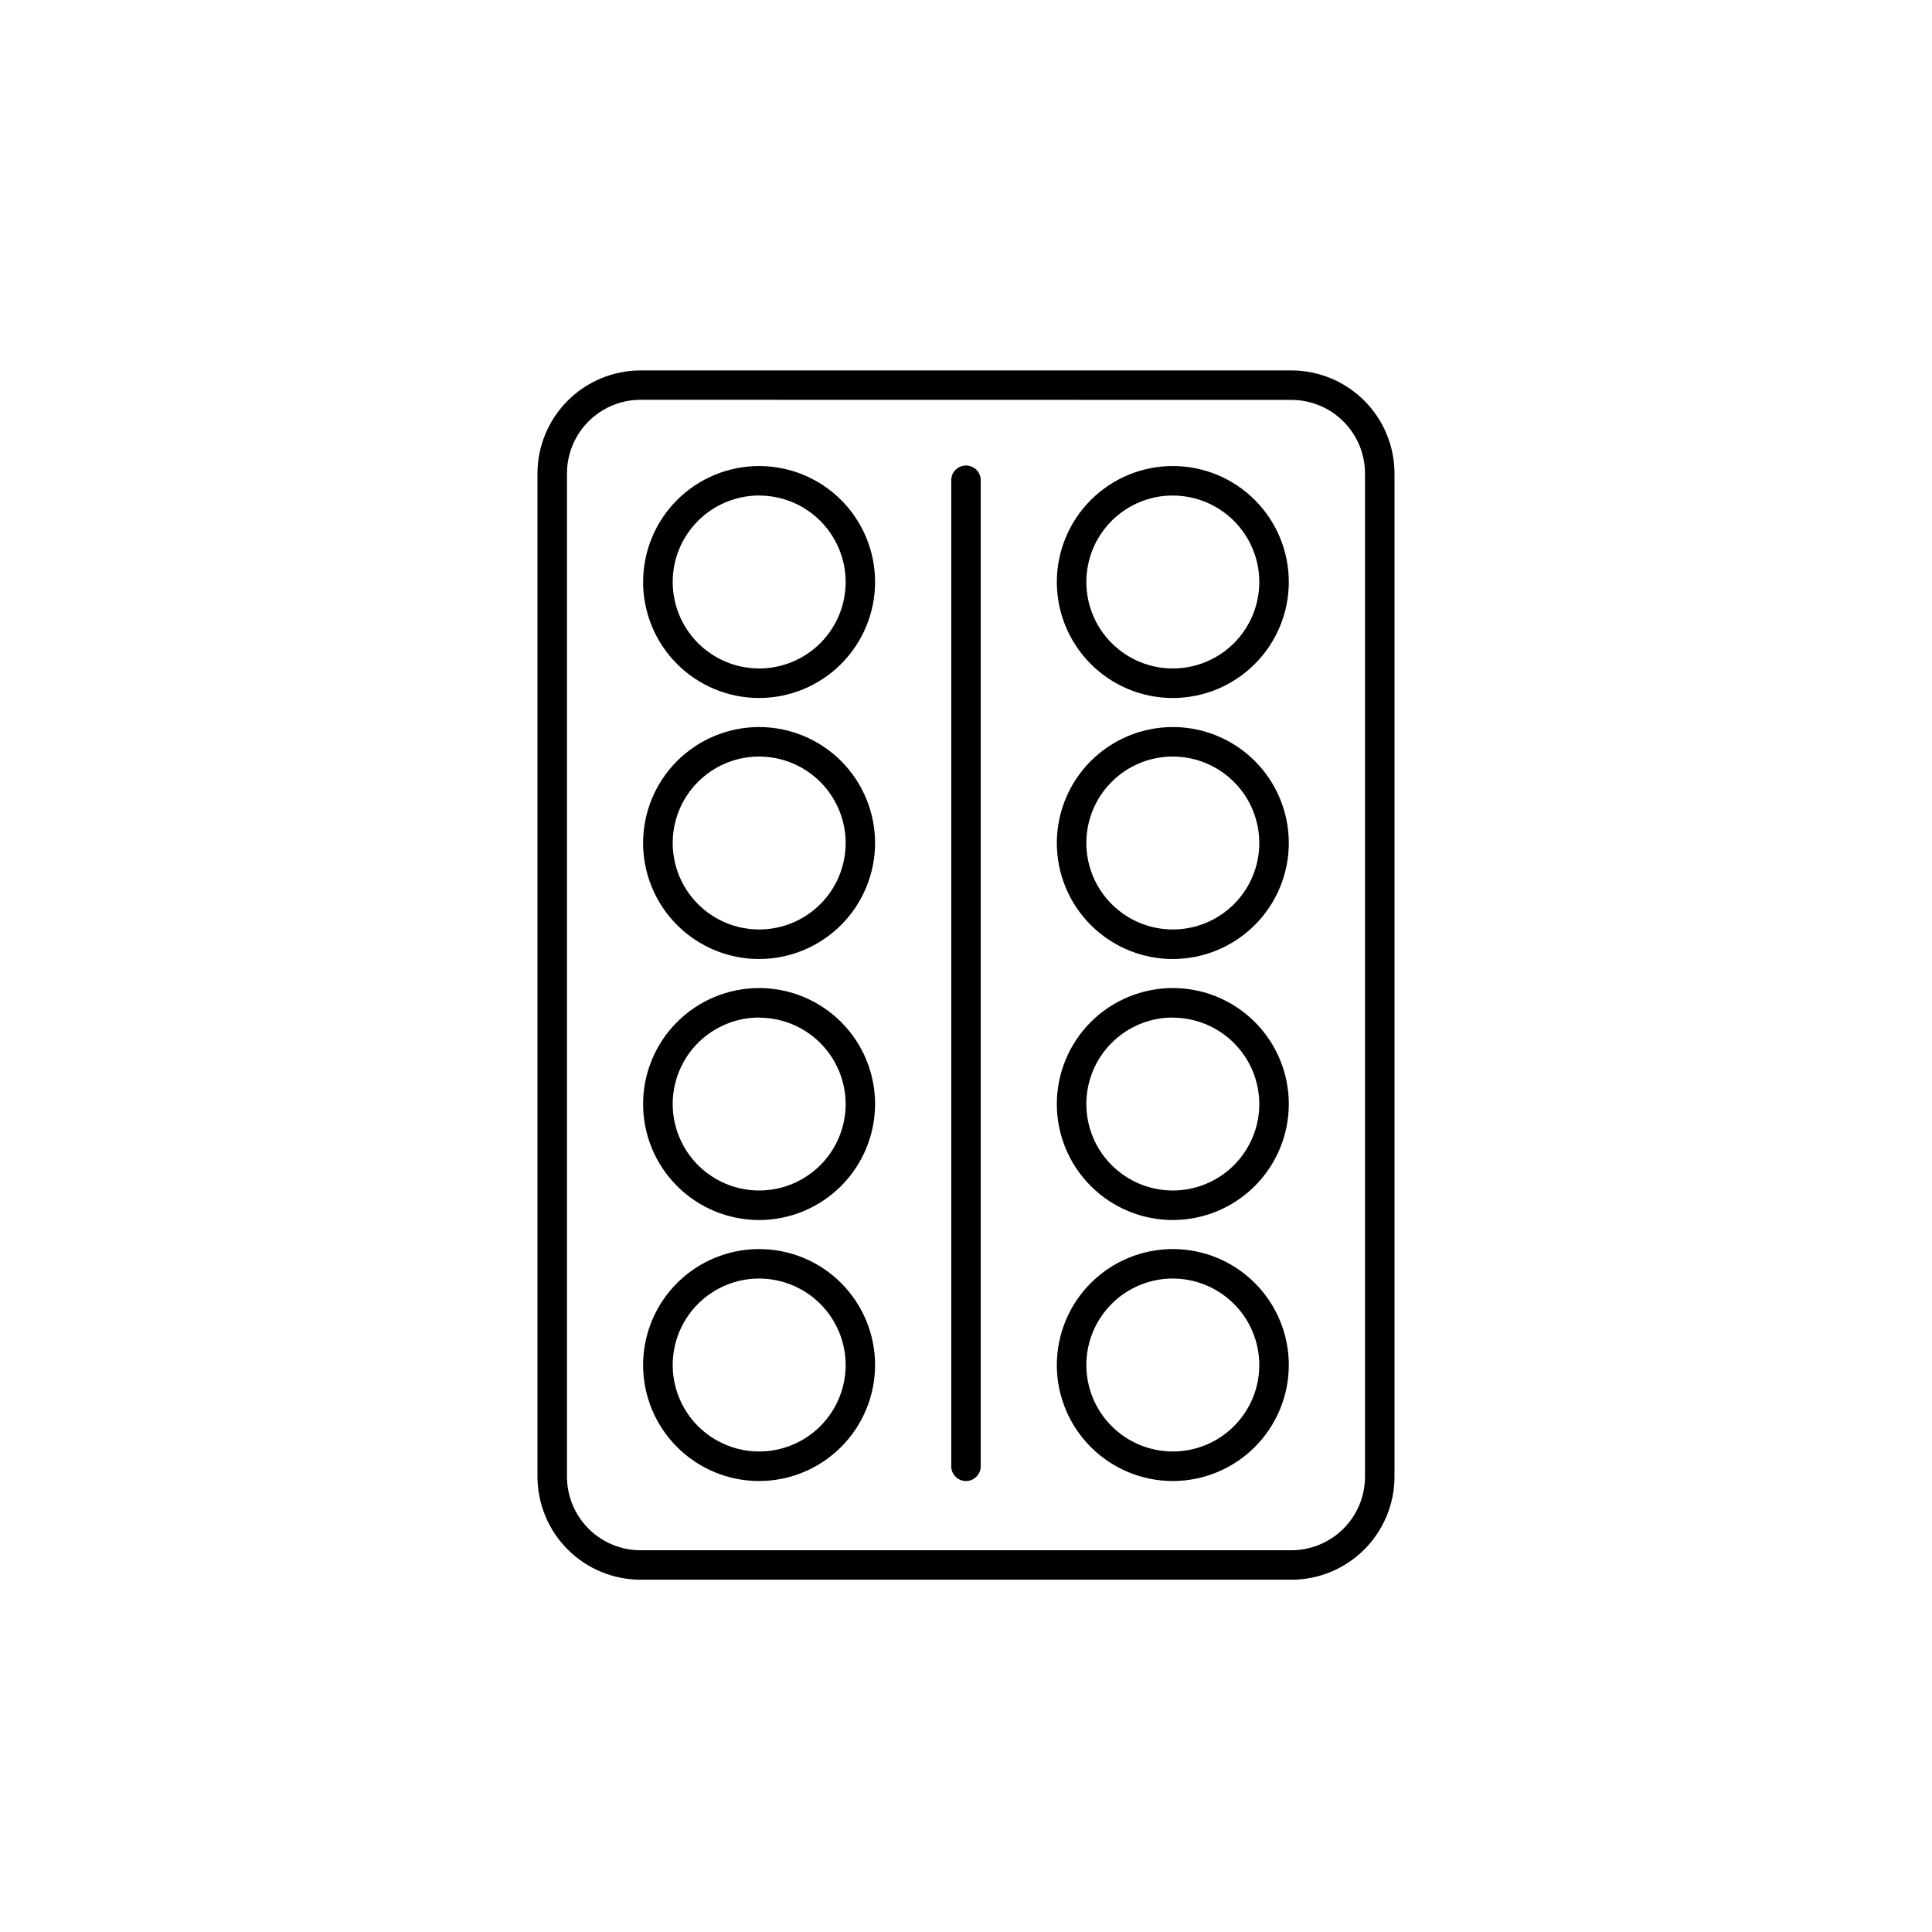
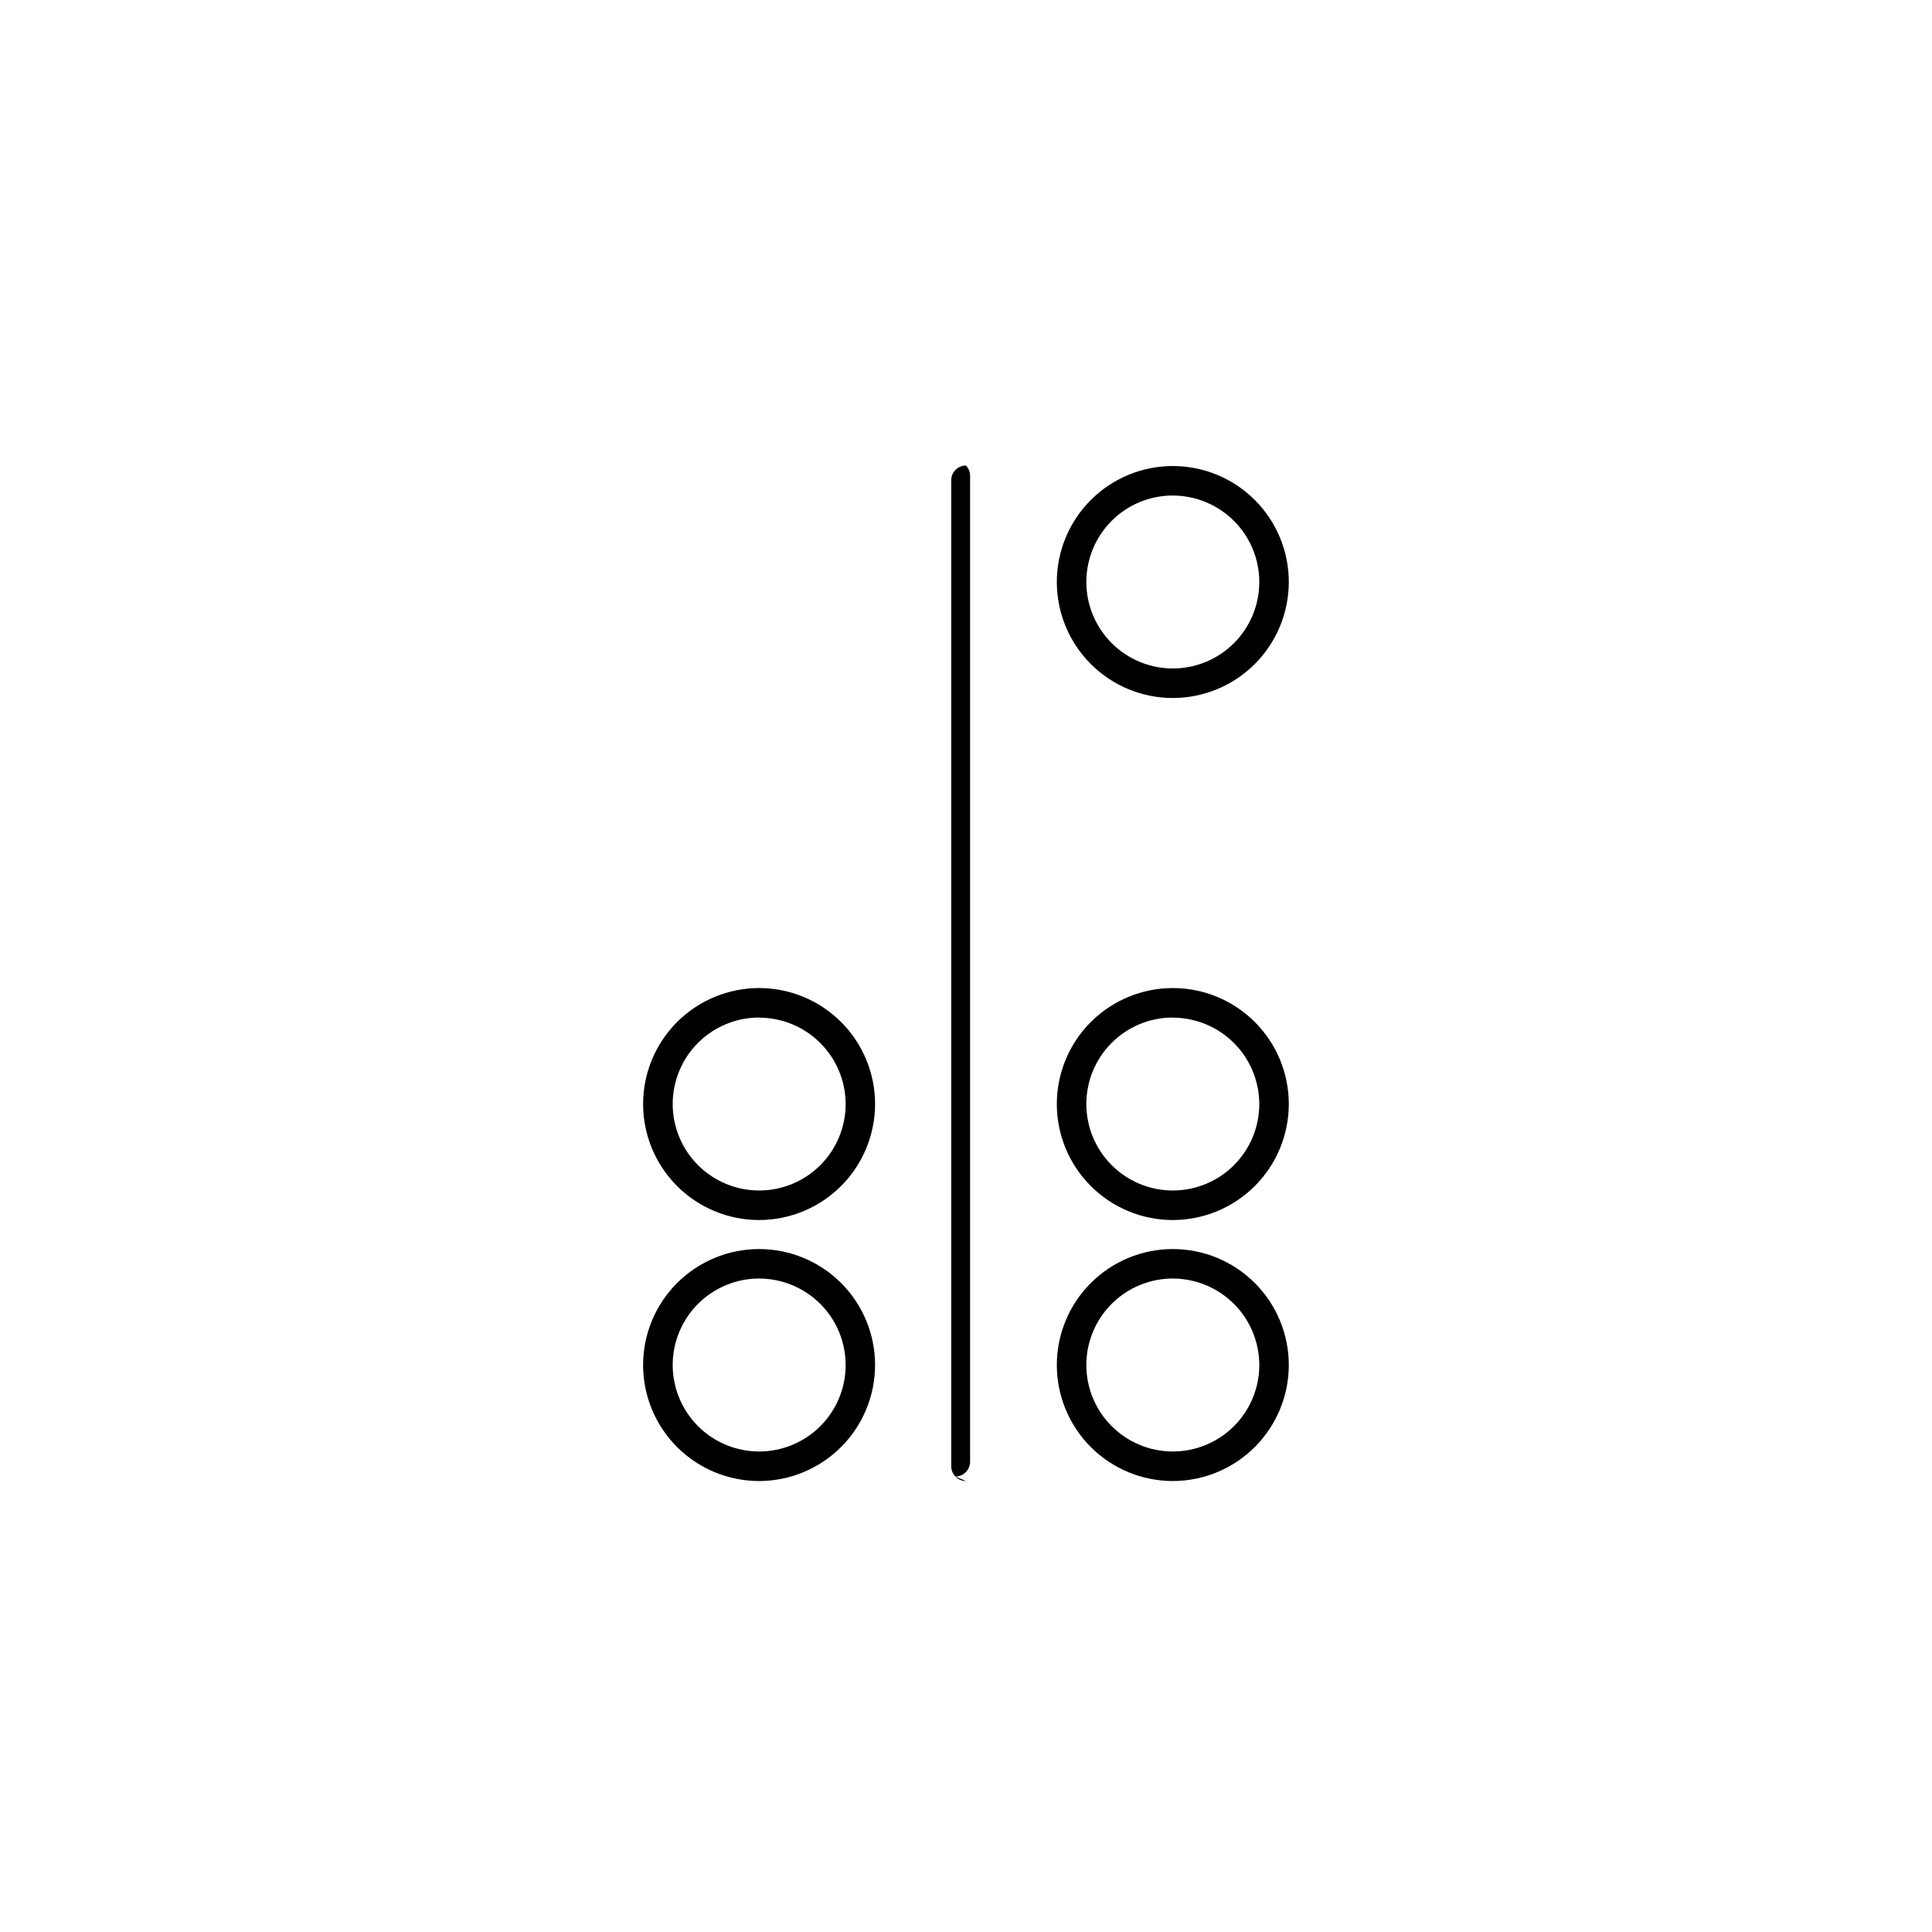
<svg xmlns="http://www.w3.org/2000/svg" fill="#000000" width="800px" height="800px" version="1.1" viewBox="144 144 512 512">
  <g>
-     <path d="m486.25 562.64h-172.5c-7.242-0.008-14.184-2.887-19.305-8.008-5.117-5.121-7.996-12.062-8.008-19.301v-265.85c0.012-7.242 2.891-14.184 8.008-19.305 5.121-5.117 12.062-7.996 19.305-8.008h172.5c7.238 0.012 14.18 2.891 19.301 8.008 5.117 5.121 8 12.062 8.008 19.305v265.86c-0.012 7.242-2.891 14.18-8.012 19.301-5.117 5.117-12.059 7.996-19.297 8.004zm-172.5-312.69c-5.172 0.008-10.125 2.062-13.781 5.719-3.652 3.652-5.711 8.609-5.715 13.777v265.89c0.004 5.168 2.062 10.125 5.715 13.781 3.656 3.652 8.609 5.711 13.781 5.715h172.5c5.168-0.004 10.121-2.062 13.777-5.715 3.656-3.656 5.711-8.613 5.715-13.781v-265.86c-0.004-5.172-2.059-10.125-5.715-13.781-3.656-3.652-8.609-5.711-13.777-5.715z" />
-     <path d="m345.19 328.98c-8.152 0.004-15.977-3.231-21.746-8.992-5.766-5.762-9.012-13.582-9.016-21.734 0-8.152 3.234-15.973 9-21.742 5.762-5.766 13.582-9.008 21.734-9.008 8.156 0 15.977 3.238 21.742 9.004s9.004 13.586 9 21.738c-0.008 8.145-3.25 15.953-9.004 21.715-5.758 5.762-13.566 9.004-21.711 9.02zm0-53.668c-6.078 0-11.906 2.414-16.207 6.711-4.297 4.301-6.711 10.129-6.711 16.207s2.414 11.906 6.711 16.207c4.301 4.297 10.129 6.711 16.207 6.711s11.906-2.414 16.207-6.711c4.297-4.301 6.711-10.129 6.711-16.207-0.012-6.074-2.43-11.895-6.727-16.191-4.293-4.293-10.117-6.707-16.191-6.715z" />
-     <path d="m345.19 398.15c-8.152 0.008-15.977-3.227-21.742-8.988-5.769-5.762-9.016-13.582-9.02-21.734-0.004-8.152 3.234-15.973 8.996-21.742 5.766-5.766 13.582-9.008 21.734-9.012 8.156 0 15.977 3.238 21.742 9 5.766 5.766 9.004 13.586 9.004 21.738-0.008 8.148-3.246 15.957-9.004 21.719-5.758 5.762-13.566 9.004-21.711 9.02zm0-53.668v0.004c-6.078 0-11.906 2.414-16.207 6.711-4.297 4.297-6.711 10.125-6.711 16.203s2.414 11.91 6.711 16.207c4.301 4.297 10.129 6.711 16.207 6.711s11.906-2.414 16.207-6.711c4.297-4.297 6.711-10.129 6.711-16.207-0.012-6.07-2.43-11.895-6.727-16.188-4.293-4.293-10.117-6.711-16.191-6.719z" />
    <path d="m345.19 467.32c-8.152 0.008-15.977-3.227-21.742-8.988-5.769-5.762-9.016-13.582-9.02-21.734-0.004-8.152 3.234-15.973 8.996-21.742 5.766-5.766 13.582-9.008 21.734-9.012 8.156 0 15.977 3.238 21.742 9.004 5.766 5.762 9.004 13.582 9.004 21.734-0.008 8.148-3.246 15.957-9.004 21.719-5.758 5.762-13.566 9.008-21.711 9.02zm0-53.668v0.004c-6.078 0-11.906 2.414-16.207 6.711-4.297 4.297-6.711 10.129-6.711 16.207 0 6.078 2.414 11.906 6.711 16.203 4.301 4.297 10.129 6.715 16.207 6.715s11.906-2.418 16.207-6.715c4.297-4.297 6.711-10.125 6.711-16.203-0.02-6.07-2.438-11.887-6.734-16.176-4.297-4.285-10.113-6.699-16.184-6.707z" />
    <path d="m345.19 536.49c-8.152 0.004-15.977-3.231-21.742-8.992-5.769-5.762-9.016-13.578-9.02-21.73-0.004-8.156 3.234-15.977 8.996-21.742 5.766-5.769 13.582-9.012 21.734-9.012 8.156-0.004 15.977 3.234 21.742 9 5.766 5.766 9.004 13.586 9.004 21.738-0.008 8.145-3.246 15.953-9.004 21.719-5.758 5.762-13.566 9.004-21.711 9.02zm0-53.668c-6.078 0-11.906 2.414-16.207 6.711-4.297 4.301-6.711 10.129-6.711 16.207s2.414 11.906 6.711 16.207c4.301 4.297 10.129 6.711 16.207 6.711s11.906-2.414 16.207-6.711c4.297-4.301 6.711-10.129 6.711-16.207-0.008-6.074-2.426-11.898-6.723-16.195-4.297-4.293-10.121-6.711-16.195-6.719z" />
    <path d="m454.81 328.98c-8.152 0-15.969-3.238-21.734-9.004s-9.004-13.582-9.004-21.734 3.238-15.973 9.004-21.734c5.766-5.766 13.582-9.004 21.734-9.004s15.973 3.238 21.734 9.004c5.766 5.762 9.004 13.582 9.004 21.734-0.008 8.148-3.25 15.961-9.012 21.727-5.762 5.762-13.574 9-21.727 9.012zm0-53.668c-6.078 0-11.906 2.414-16.203 6.711-4.301 4.301-6.715 10.129-6.715 16.207s2.414 11.906 6.715 16.207c4.297 4.297 10.125 6.711 16.203 6.711s11.91-2.414 16.207-6.711c4.297-4.301 6.711-10.129 6.711-16.207-0.008-6.074-2.426-11.895-6.723-16.191-4.297-4.293-10.121-6.707-16.195-6.715z" />
-     <path d="m454.81 398.15c-8.152 0-15.969-3.238-21.734-9.004-5.766-5.762-9.004-13.582-9.004-21.734 0-8.152 3.238-15.969 9.004-21.734 5.766-5.766 13.582-9.004 21.734-9.004s15.973 3.238 21.734 9.004c5.766 5.766 9.004 13.582 9.004 21.734-0.008 8.152-3.25 15.965-9.012 21.727-5.762 5.762-13.574 9.004-21.727 9.012zm0-53.668v0.004c-6.078 0-11.906 2.414-16.203 6.711-4.301 4.297-6.715 10.125-6.715 16.203s2.414 11.91 6.715 16.207c4.297 4.297 10.125 6.711 16.203 6.711s11.91-2.414 16.207-6.711 6.711-10.129 6.711-16.207c-0.008-6.07-2.426-11.895-6.723-16.188-4.297-4.293-10.121-6.711-16.195-6.719z" />
    <path d="m454.81 467.32c-8.152 0-15.969-3.238-21.734-9.004-5.766-5.762-9.004-13.582-9.004-21.734s3.238-15.969 9.004-21.734 13.582-9.004 21.734-9.004 15.973 3.238 21.734 9.004c5.766 5.766 9.004 13.582 9.004 21.734-0.008 8.152-3.25 15.965-9.012 21.727-5.762 5.762-13.574 9.004-21.727 9.012zm0-53.668v0.004c-6.078 0-11.906 2.414-16.203 6.711-4.301 4.297-6.715 10.129-6.715 16.207 0 6.078 2.414 11.906 6.715 16.203 4.297 4.297 10.125 6.715 16.203 6.715s11.91-2.418 16.207-6.715c4.297-4.297 6.711-10.125 6.711-16.203-0.016-6.07-2.438-11.887-6.734-16.176-4.293-4.285-10.113-6.699-16.184-6.707z" />
    <path d="m454.81 536.49c-8.152 0-15.969-3.238-21.734-9.004s-9.004-13.582-9.004-21.734 3.238-15.973 9.004-21.734c5.766-5.766 13.582-9.004 21.734-9.004s15.973 3.238 21.734 9.004c5.766 5.762 9.004 13.582 9.004 21.734-0.008 8.148-3.25 15.961-9.012 21.723-5.762 5.766-13.574 9.004-21.727 9.016zm0-53.668c-6.078 0-11.906 2.414-16.203 6.711-4.301 4.301-6.715 10.129-6.715 16.207s2.414 11.906 6.715 16.207c4.297 4.297 10.125 6.711 16.203 6.711s11.91-2.414 16.207-6.711c4.297-4.301 6.711-10.129 6.711-16.207-0.008-6.074-2.426-11.898-6.723-16.195-4.297-4.293-10.121-6.711-16.195-6.719z" />
-     <path d="m400 536.49c-2.16 0-3.91-1.75-3.91-3.91v-261.16c-0.043-1.059 0.352-2.094 1.09-2.859 0.738-0.762 1.754-1.195 2.816-1.195s2.078 0.434 2.816 1.195c0.738 0.766 1.129 1.801 1.09 2.859v261.16c0 2.156-1.746 3.906-3.902 3.91z" />
+     <path d="m400 536.49c-2.16 0-3.91-1.75-3.91-3.91v-261.16c-0.043-1.059 0.352-2.094 1.09-2.859 0.738-0.762 1.754-1.195 2.816-1.195c0.738 0.766 1.129 1.801 1.09 2.859v261.16c0 2.156-1.746 3.906-3.902 3.91z" />
  </g>
</svg>